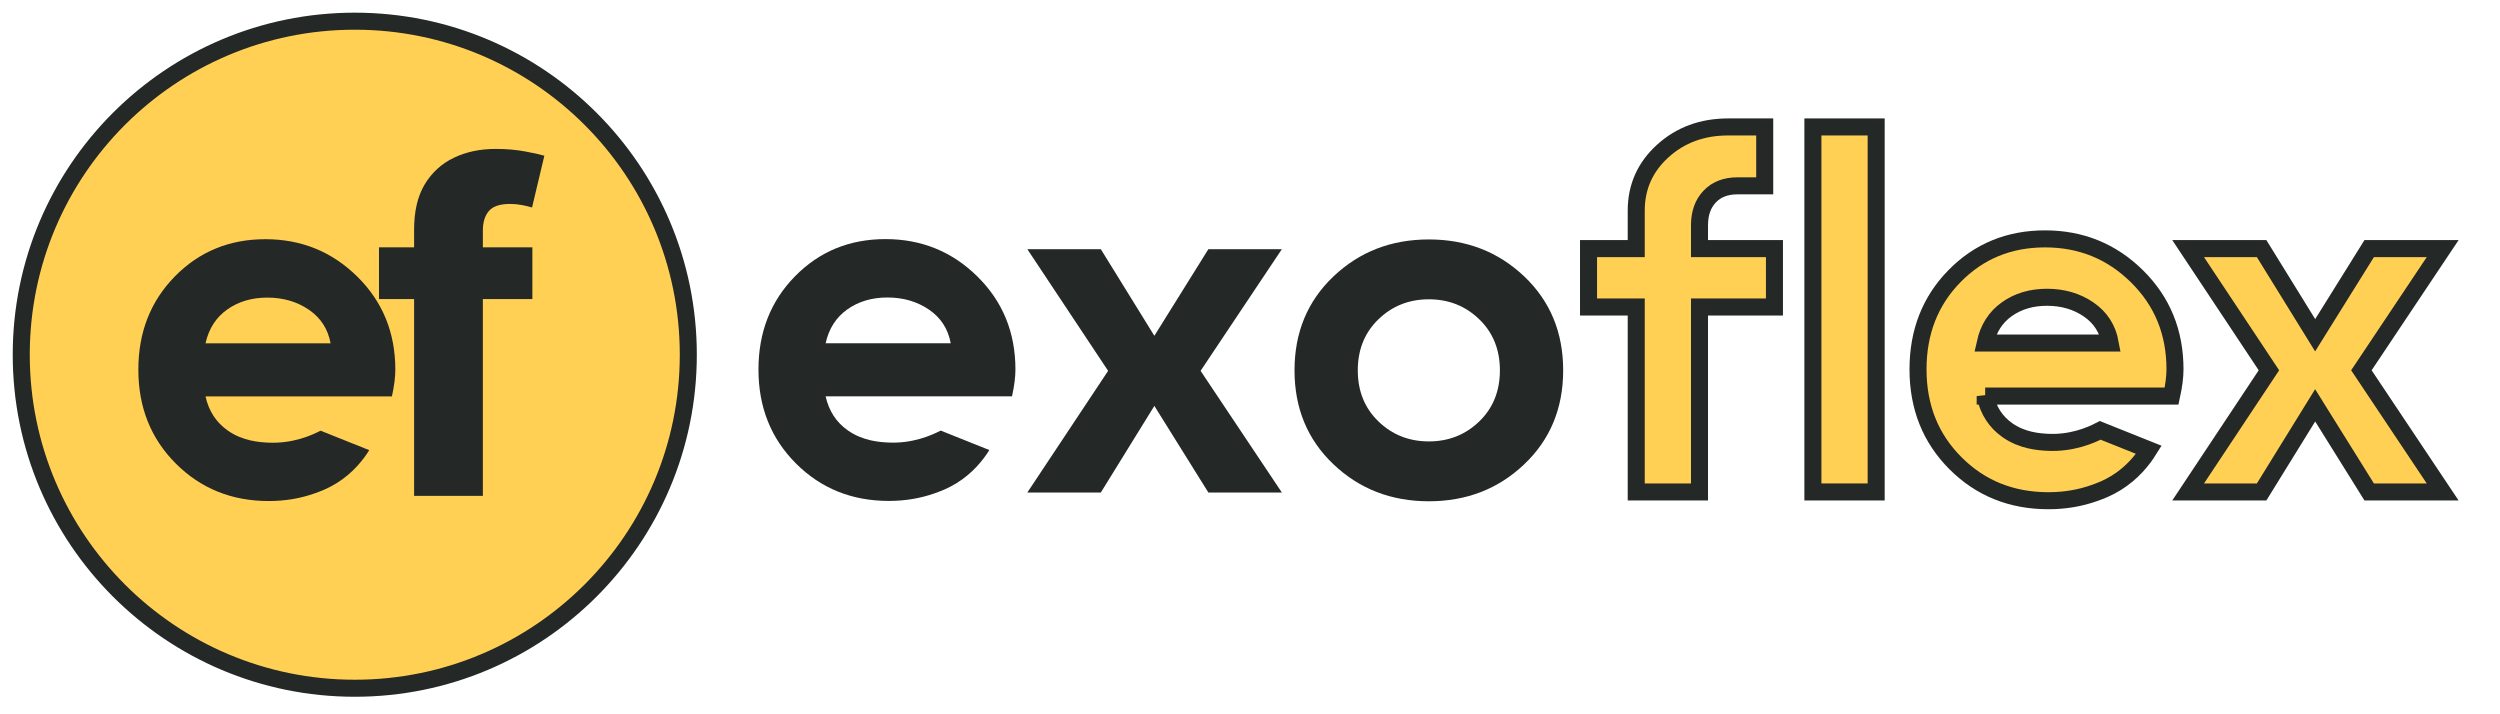
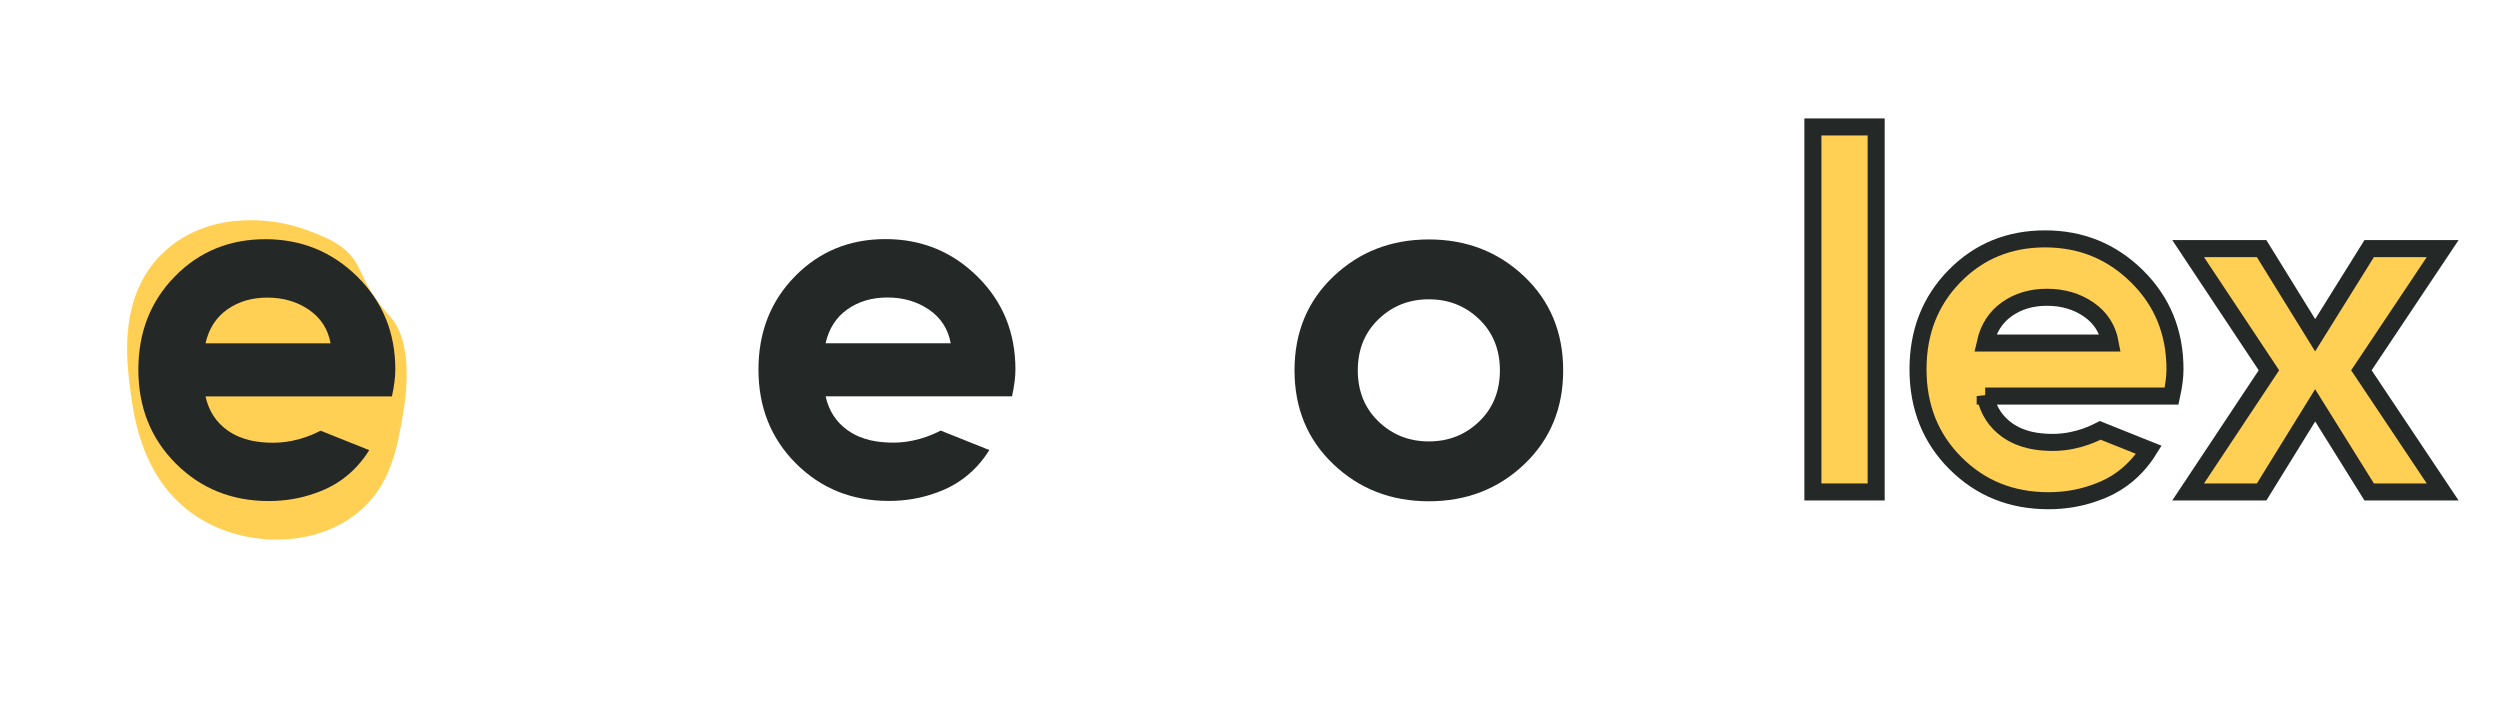
<svg xmlns="http://www.w3.org/2000/svg" id="_Слой_1" data-name="Слой 1" viewBox="0 0 1027.351 293.515">
  <defs>
    <style> .cls-1 { fill: #ffd054; } .cls-1, .cls-2 { stroke: #242827; stroke-width: 7px; } .cls-3 { fill: #242827; } .cls-3, .cls-4, .cls-5 { stroke-width: 0px; } .cls-4, .cls-2 { fill: #ffd053; } .cls-5 { fill: none; } .cls-6 { clip-path: url(#clippath-1); } .cls-7 { clip-path: url(#clippath); } </style>
    <clipPath id="clippath">
      <rect class="cls-5" width="1027.351" height="293.515" />
    </clipPath>
    <clipPath id="clippath-1">
-       <rect class="cls-5" x=".025" width="1027.298" height="293.515" />
-     </clipPath>
+       </clipPath>
  </defs>
  <g class="cls-7">
    <g class="cls-6">
      <g>
        <path class="cls-2" d="m145.79,282.827c75.696,0,137.062-61.365,137.062-137.061S221.487,8.705,145.79,8.705,8.73,70.069,8.73,145.765s61.364,137.061,137.061,137.061Z" />
        <path class="cls-3" d="m113.47,205.756c-10.506,0-19.549-2.128-27.13-6.383-7.536-4.3-13.344-10.373-17.422-18.22-4.079-7.891-6.117-17.222-6.117-27.994,0-10.506,2.039-19.727,6.117-27.662,4.078-7.935,9.819-14.119,17.222-18.552,7.448-4.433,16.18-6.649,26.199-6.649,6.738,0,13.011,1.086,18.818,3.259,5.851,2.128,10.949,5.341,15.293,9.641,4.389,4.3,7.802,9.709,10.241,16.225,2.438,6.472,3.657,14.052,3.657,22.741v7.78h-86.243v-17.554h59.579c0-4.079-.887-7.691-2.66-10.838-1.774-3.147-4.234-5.608-7.381-7.381-3.103-1.818-6.716-2.727-10.838-2.727-4.3,0-8.112.998-11.437,2.993-3.28,1.95-5.852,4.588-7.714,7.912-1.862,3.28-2.815,6.938-2.859,10.972v16.69c0,5.053.931,9.42,2.793,13.099,1.906,3.679,4.588,6.516,8.045,8.511,3.458,1.995,7.559,2.992,12.302,2.992,3.147,0,6.028-.443,8.644-1.33,2.616-.886,4.854-2.216,6.716-3.989,1.862-1.773,3.28-3.946,4.256-6.517l26.199,1.729c-1.33,6.294-4.056,11.791-8.179,16.49-4.079,4.655-9.354,8.29-15.826,10.905-6.428,2.572-13.853,3.857-22.275,3.857Zm105.308-104.13v21.278h-63.037v-21.278h63.037Zm-48.607,102.136v-109.517c0-7.403,1.441-13.542,4.322-18.419,2.926-4.876,6.915-8.533,11.969-10.971,5.053-2.438,10.794-3.657,17.222-3.657,4.344,0,8.312.332,11.902.997,3.635.665,6.339,1.264,8.112,1.796l-5.054,21.278c-1.108-.355-2.482-.687-4.123-.998-1.596-.31-3.236-.465-4.92-.465-4.167,0-7.071.975-8.711,2.926-1.64,1.906-2.46,4.588-2.46,8.045v108.985h-28.26Z" />
      </g>
    </g>
  </g>
  <g>
-     <path class="cls-3" d="m526.77,202.396h-30.2l-22.2-35.6-22,35.6h-30.2l33.2-50-33.2-50h30.2l22,35.6,22.2-35.6h30.2l-33.4,50,33.4,50Z" />
    <path class="cls-3" d="m547.97,190.797c-10.668-10.132-16-23-16-38.601,0-15.6,5.332-28.466,16-38.6,10.666-10.132,23.731-15.2,39.2-15.2,15.466,0,28.531,5.068,39.2,15.2,10.666,10.134,16,23,16,38.6,0,15.601-5.334,28.469-16,38.601-10.669,10.134-23.734,15.199-39.2,15.199-15.469,0-28.534-5.065-39.2-15.199Zm18.5-59.601c-5.668,5.469-8.5,12.469-8.5,21,0,8.534,2.832,15.534,8.5,21,5.666,5.469,12.566,8.2,20.7,8.2,8.132,0,15.031-2.731,20.7-8.2,5.666-5.466,8.5-12.466,8.5-21,0-8.531-2.834-15.531-8.5-21-5.669-5.466-12.568-8.2-20.7-8.2-8.134,0-15.034,2.734-20.7,8.2Z" />
  </g>
  <path class="cls-4" d="m67.569,103.353c-19.092,17.676-15.613,44.544-14,57,1.427,11.017,4.998,38.602,29,53,20.009,12.003,48.685,11.522,66-4,12.181-10.92,14.713-25.673,17-39,.915-5.331,4.893-28.515-5-40-.937-1.088-2.66-2.839-5-6-5.355-7.236-6.957-12.427-9-16-4.529-7.922-13.037-11.061-21-14-14.403-5.315-40.237-7.445-58,9Z" />
  <g>
-     <path class="cls-1" d="m713.992,76.365c-4.8,0-8.6,1.469-11.399,4.399-2.801,2.935-4.2,6.869-4.2,11.801v9.6h30.8v24h-30.8v76h-26v-76h-19.601v-24h19.601v-15.6c0-9.731,3.631-17.9,10.899-24.5,7.266-6.601,16.231-9.9,26.9-9.9h15v24.2h-11.2Z" />
    <path class="cls-1" d="m744.992,202.165V52.165h26v150h-26Z" />
    <path class="cls-1" d="m815.791,162.764c1.331,6,4.365,10.669,9.1,14,6.225,4.38,13.115,4.831,16.7,5,9.708.458,17.398-2.782,21.479-4.911,6.667,2.667,13.333,5.333,20,8-2.527,4.06-6.757,9.456-13.479,13.611-3.624,2.24-6.767,3.371-8.913,4.135-5.921,2.11-12.217,3.164-18.887,3.164-15.2,0-27.935-5.131-38.2-15.399-10.269-10.266-15.4-23.132-15.4-38.601,0-15.331,5-28.1,15-38.3s22.4-15.3,37.2-15.3,27.4,5.135,37.8,15.4c10.4,10.269,15.601,23,15.601,38.199,0,3.069-.469,6.734-1.4,11h-76.6Zm51.399-21.8c-1.068-5.865-4.034-10.466-8.899-13.8-4.869-3.331-10.569-5-17.101-5-6.399,0-11.899,1.635-16.5,4.9-4.6,3.269-7.568,7.899-8.899,13.899h51.399Z" />
    <path class="cls-1" d="m1003.791,202.165h-30.2l-22.2-35.6-22,35.6h-30.199l33.199-50-33.199-50h30.199l22,35.6,22.2-35.6h30.2l-33.4,50,33.4,50Z" />
    <path class="cls-3" d="m84.455,162.898c1.331,6,4.365,10.669,9.1,14,6.225,4.38,13.115,4.831,16.7,5,9.708.458,17.398-2.782,21.479-4.911,6.667,2.667,13.333,5.333,20,8-2.527,4.06-6.757,9.456-13.479,13.611-3.624,2.24-6.767,3.371-8.913,4.135-5.921,2.11-12.217,3.164-18.887,3.164-15.2,0-27.935-5.131-38.2-15.399-10.269-10.266-15.4-23.132-15.4-38.601,0-15.331,5-28.1,15-38.3s22.4-15.3,37.2-15.3,27.4,5.135,37.8,15.4c10.4,10.269,15.601,23,15.601,38.199,0,3.069-.469,6.734-1.4,11h-76.6Zm51.399-21.8c-1.068-5.865-4.034-10.466-8.899-13.8-4.869-3.331-10.569-5-17.101-5-6.399,0-11.899,1.635-16.5,4.9-4.6,3.269-7.568,7.899-8.899,13.899h51.399Z" />
    <path class="cls-3" d="m339.284,162.855c1.331,6,4.365,10.669,9.1,14,6.225,4.38,13.115,4.831,16.7,5,9.708.458,17.398-2.782,21.479-4.911,6.667,2.667,13.333,5.333,20,8-2.527,4.06-6.757,9.456-13.479,13.611-3.624,2.24-6.767,3.371-8.913,4.135-5.921,2.11-12.217,3.164-18.887,3.164-15.2,0-27.935-5.131-38.2-15.399-10.269-10.266-15.4-23.132-15.4-38.601,0-15.331,5-28.1,15-38.3s22.4-15.3,37.2-15.3,27.4,5.135,37.8,15.4c10.4,10.269,15.601,23,15.601,38.199,0,3.069-.469,6.734-1.4,11h-76.6Zm51.399-21.8c-1.068-5.865-4.034-10.466-8.899-13.8-4.869-3.331-10.569-5-17.101-5-6.399,0-11.899,1.635-16.5,4.9-4.6,3.269-7.568,7.899-8.899,13.899h51.399Z" />
  </g>
</svg>